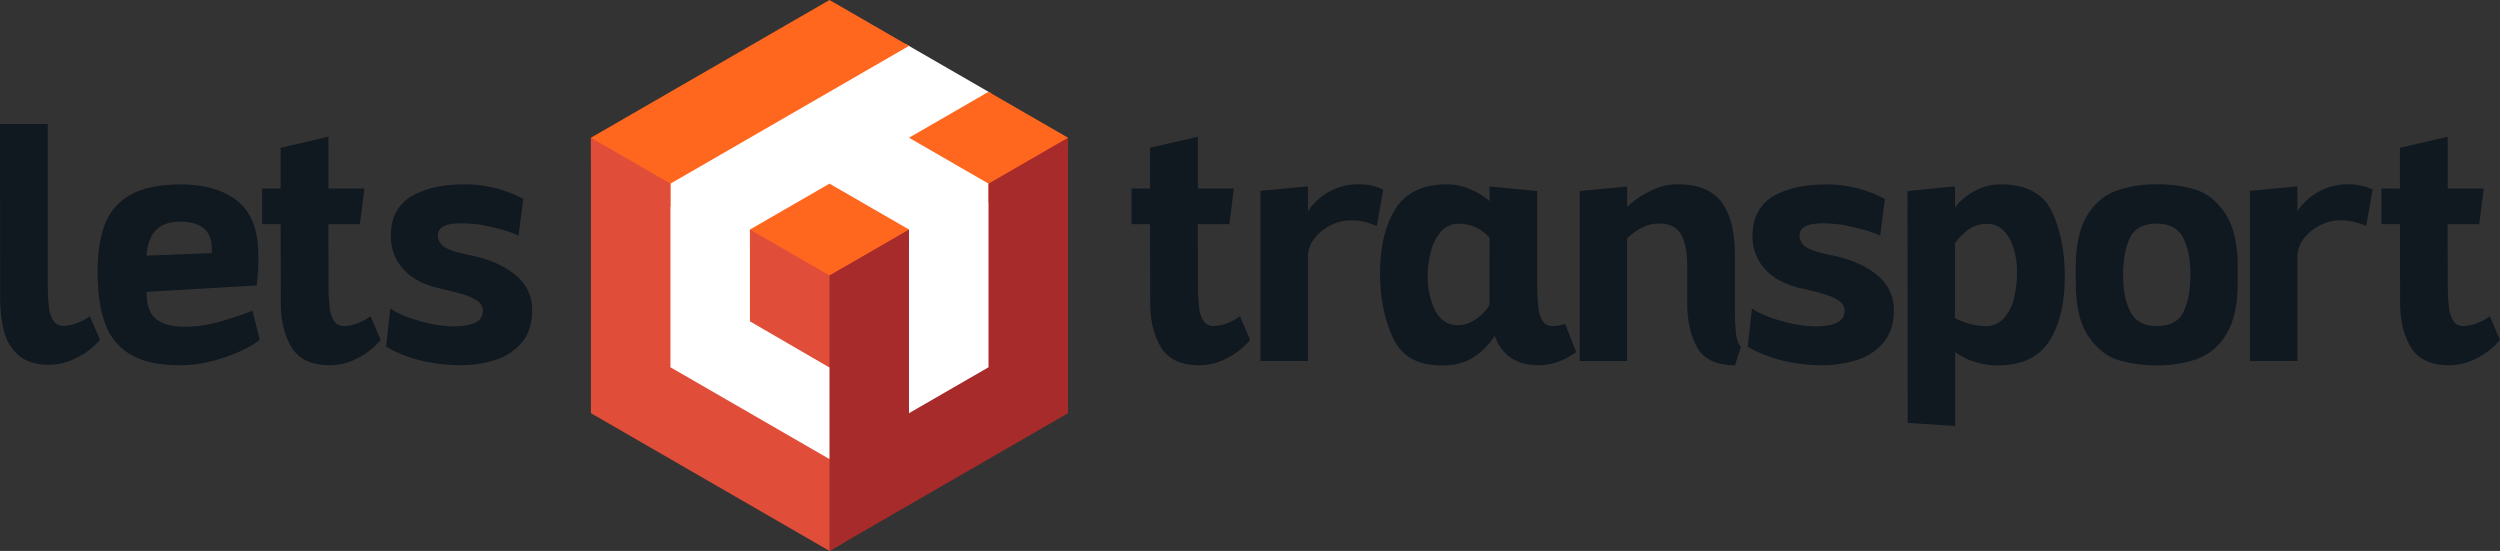
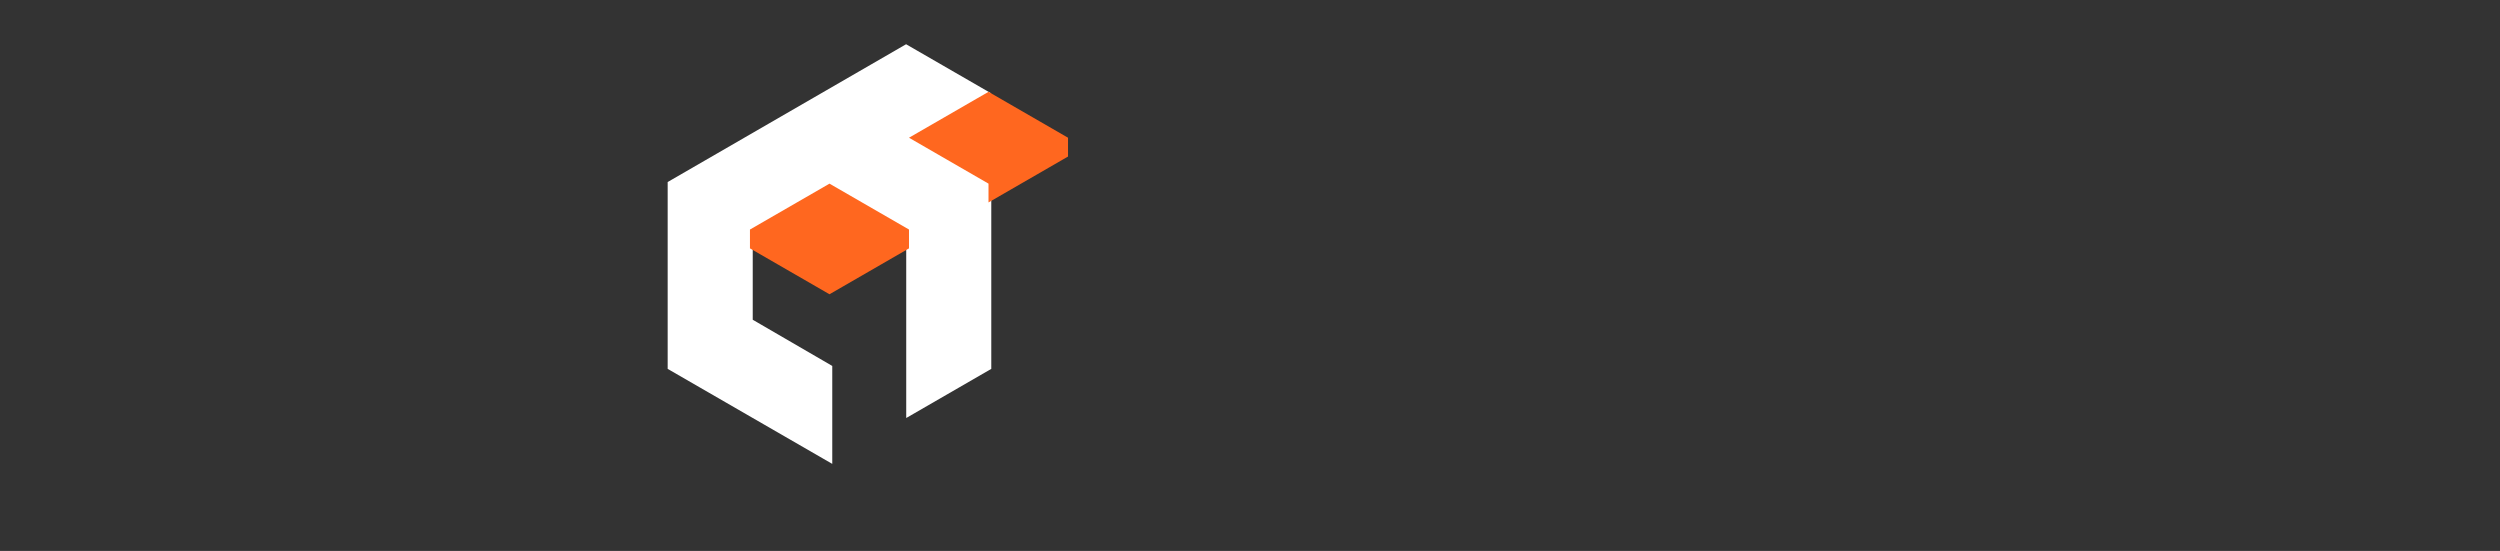
<svg xmlns="http://www.w3.org/2000/svg" data-name="Layer 1" width="1098.6" height="242.09">
  <rect width="100%" height="100%" fill="#333333" stroke="none" />
  <path fill="#fff" d="M293.4 162.1V79.99l104.77-60.55 37.39 21.58-33.67 19.5 33.72 19.47v82.11l-37.38 21.59v-82.11l-33.72-19.47-33.73 19.47v38.93l34.95 20.3v43.04L293.4 162.1z" />
-   <path d="M21.53 135.1a13 13 0 002 6 5.12 5.12 0 004.4 2.07 16.79 16.79 0 006.47-1.44 20.89 20.89 0 005.07-2.78l4.47 10.35a31.94 31.94 0 01-10.14 7.88 26.7 26.7 0 01-12.13 3.12q-8.86 0-13.64-4.29a20.74 20.74 0 01-6.37-10.84 64.06 64.06 0 01-1.59-15.05L0 54.52h21v70a84 84 0 00.53 10.58zm47.12 5.14q4.28 3.33 12.2 3.33 3.25 0 6.14-.29a72.73 72.73 0 0012.87-2.89q6.81-2.15 11.1-3.85l3.17 12.76a34.17 34.17 0 01-7.81 4.7 73.57 73.57 0 01-12.72 4.55 56 56 0 01-14.47 1.96q-13.32 0-21.27-4.44a25.39 25.39 0 01-11.46-13.42q-3.53-9-3.52-23.27 0-13.17 3.55-21.56a24.56 24.56 0 0111.58-12.58q8-4.17 21.42-4.18 15.15 0 24.18 6.7t9.77 21c.1 1.14.15 2.79.15 5 0 2.66-.1 5.13-.3 7.39s-.34 3.7-.44 4.29l-48.38 2.82q-.05 8.65 4.24 11.98zm24.41-31q0-11.83-13.91-11.84-6.89 0-10.58 3.7t-4.22 11.24l28.63-1.1a19.39 19.39 0 00.08-1.94zm51.3 15.39a83.86 83.86 0 00.52 10.54 13.29 13.29 0 002 6 5 5 0 004.36 2.08 17 17 0 006.59-1.48 20.4 20.4 0 005-2.82l4.43 10.44a32.05 32.05 0 01-10.09 8 26.09 26.09 0 01-12.1 3.11q-12.06 0-16.86-7.77t-4.81-19.75v-2l-.08-32.48h-8.13V82.84h8.13v-17.9l21-4.86v22.76h15.83l-2 15.68h-13.86l.07 25.52zm40.1 16.43a55.48 55.48 0 0014.61 2.36q6.29 0 9.69-1.59a5.49 5.49 0 003.4-5.36 5 5 0 00-2.33-4.17 19.49 19.49 0 00-5.77-2.78c-2.29-.71-5.43-1.54-9.43-2.47l-3.11-.74q-9.39-2.44-14.57-8.36a21 21 0 01-5.18-14.28 26.43 26.43 0 01.37-4.66 18.27 18.27 0 0110.32-13.65q8.63-4.32 21.49-4.33a54.35 54.35 0 0126 6.37l-2.08 16.12a44.77 44.77 0 00-7.65-2.7c-3.18-.86-6.43-1.59-9.73-2.18a71.33 71.33 0 00-7.84-.52q-10.22 0-10.21 5.25a6 6 0 003.4 5.48q3.4 1.92 10.58 3.25 12.66 2.59 20.05 8.73a19.28 19.28 0 017.4 15.46q0 8.8-4.55 14.2a24.89 24.89 0 01-11.73 7.7 51.22 51.22 0 01-15.68 2.29 65.3 65.3 0 01-7.62-.44q-14.56-1.64-24.63-7.77l1.85-16.72q4.47 3.14 12.95 5.51zm497.98 2.24a5.13 5.13 0 01-4.4-2.08 13.15 13.15 0 01-2-6 86.15 86.15 0 01-.51-10.54V83.95l-20.94-2v6.44a30.11 30.11 0 00-8.36-5.14 25.16 25.16 0 00-10.13-2.26q-15.9 0-22.75 10.58t-6.88 28.73q0 15.75 5.59 28t21.19 12.27c1.18 0 2.07 0 2.66-.07a23 23 0 0012.1-3.81 31.47 31.47 0 008.84-9.13q4.65 12.94 19.3 12.94a26.27 26.27 0 0012.13-3.11 34.17 34.17 0 004.38-2.69l-4.89-12.4a16 16 0 01-5.33 1zm-27.89-9.32a20.43 20.43 0 01-6.14 6.36 14 14 0 01-7.91 2.58l-1-.07q-6-.66-9-6.73a34.26 34.26 0 01-3.14-14.65 45.19 45.19 0 011.22-10.2 22.3 22.3 0 014.33-9.1 10.25 10.25 0 018.43-3.85q7.47 0 13.24 6.14zm-128.12-9.35a83.86 83.86 0 00.52 10.54 13.41 13.41 0 002 6 5 5 0 004.37 2.08 17 17 0 006.58-1.48 20 20 0 005-2.82l4.44 10.44a32.09 32.09 0 01-10.1 8 26.08 26.08 0 01-12.11 3.12q-12.06 0-16.87-7.77t-4.81-19.75v-2l-.07-32.48h-8.14V82.84h8.14v-17.9l21-4.86v22.76h15.83l-2 15.68h-13.86l.08 25.52zm73.04-27.18a24 24 0 00-5.92-.63 19.39 19.39 0 00-8.88 2.22 20.42 20.42 0 00-7.14 5.88 12.66 12.66 0 00-2.77 7.73v46H553.9V83.88l20.86-2v10.95a26.51 26.51 0 0122.64-11.84 23 23 0 016.54.89 17 17 0 013.89 1.48l-2.81 15.94a53.3 53.3 0 00-5.55-1.85zm238.77-13.5l20.89-2.07v9.42a19.6 19.6 0 013.78-4.1 27 27 0 017-4.29 22.34 22.34 0 019.25-1.89q16.86 0 22.52 12t5.66 28.34q0 18-6.88 28.62t-22.71 10.58a32.49 32.49 0 01-10.28-1.66 26.54 26.54 0 01-8.29-4.26v32.55l-20.86-1.33zm23 56.85a36.06 36.06 0 005.07 1.7 24 24 0 006.14.78 10.33 10.33 0 008.43-3.78 21.32 21.32 0 004.29-9 47.93 47.93 0 001.18-10.58 34.77 34.77 0 00-1.7-11.47 17.61 17.61 0 00-4.58-7.47 9.37 9.37 0 00-6.36-2.59 14.23 14.23 0 00-9.28 2.91 24.33 24.33 0 00-5.33 5.7v32.8a16.48 16.48 0 002.11 1zm103.44-57.5q7.58 2.32 13.13 10.43t5.54 24v6.14q0 14.73-4.92 22.79a25 25 0 01-12.68 11 51.58 51.58 0 01-18 2.88 57.49 57.49 0 01-16.9-2.33q-7.59-2.32-13.13-10.43t-5.55-24v-6.07q0-14.72 4.92-22.82t12.69-11a51.32 51.32 0 0118-2.89 57.56 57.56 0 0116.9 2.3zm-28.45 53.82q3.26 6.14 11.54 6.14 8.8 0 11.8-6.29t3-16.2q0-10.29-3.26-16.39t-11.54-6.1q-8.81 0-11.8 6.25t-3 16.16q.01 10.31 3.26 16.45zm98.03-39.67a24 24 0 00-5.92-.63 19.38 19.38 0 00-8.87 2.22 20.42 20.42 0 00-7.14 5.88 12.59 12.59 0 00-2.77 7.73v46H988.7V83.88l20.86-2v10.95a26.51 26.51 0 0122.63-11.84 23.05 23.05 0 016.55.89 16.65 16.65 0 013.88 1.48l-2.81 15.9a52.54 52.54 0 00-5.55-1.81zm41.41 27.18a83.86 83.86 0 00.52 10.54 13.29 13.29 0 002 6 5 5 0 004.36 2.08 17 17 0 006.59-1.48 20.4 20.4 0 005-2.82l4.43 10.44a32.05 32.05 0 01-10.09 8 26.09 26.09 0 01-12.1 3.11q-12.06 0-16.86-7.77t-4.81-19.75v-2l-.08-32.48h-8.13V82.84h8.13v-17.9l21-4.86v22.76h15.83l-2 15.68h-13.91l.07 25.52zm-313.21 35.88q-12.06 0-16.54-7.66t-4.47-19.86v-15.31q0-10-2.74-14.72t-9.58-4.73a15.77 15.77 0 00-6.84 1.48 22.92 22.92 0 00-5.22 3.25 10.21 10.21 0 00-2.07 2v53.7h-20.82V83.95l20.86-2v9.25c0-.35 1.13-1.39 3.4-3.15a41.49 41.49 0 018.36-4.84 25.21 25.21 0 0110.43-2.22q13.47 0 19.31 7.88t5.84 23.19v25.07a81.93 81.93 0 00.59 10.06 10.2 10.2 0 002 5.21zm20.4-19.45a55.48 55.48 0 0014.61 2.36q6.28 0 9.69-1.59a5.49 5.49 0 003.4-5.36 5 5 0 00-2.33-4.17 19.49 19.49 0 00-5.77-2.78c-2.29-.71-5.43-1.54-9.43-2.47l-3.11-.74q-9.39-2.44-14.57-8.36a21 21 0 01-5.22-14.25 26.43 26.43 0 01.37-4.66 18.27 18.27 0 0110.32-13.65q8.63-4.32 21.49-4.33a54.35 54.35 0 0126 6.37l-2.08 16.12a44.77 44.77 0 00-7.65-2.7c-3.18-.86-6.43-1.59-9.73-2.18a71.33 71.33 0 00-7.84-.52q-10.21 0-10.21 5.25a6 6 0 003.4 5.48q3.4 1.92 10.58 3.25 12.66 2.59 20.05 8.73a19.28 19.28 0 017.4 15.46q0 8.8-4.55 14.2a24.89 24.89 0 01-11.73 7.7 51.22 51.22 0 01-15.68 2.29 65.3 65.3 0 01-7.62-.44q-14.52-1.63-24.62-7.77l1.85-16.72q4.5 3.11 12.98 5.48z" fill="#101820" />
-   <path fill="#ff671f" d="M399.45 20.17L364.51 0l-37.12 21.43-28.13 16.24-39.58 22.85v10.09l34.94 20.17V80.7l104.83-60.53z" />
-   <path fill="#e04e39" d="M364.51 201.74l-69.89-40.35V80.7l-34.94-20.18v121.05l104.83 60.52 6.9-4.08v-40.34l-6.9 4.07z" />
  <path fill="#ff671f" d="M364.51 80.7l-34.95 20.17v8.27l34.95 20.17 34.94-20.17v-8.27L364.51 80.7zm69.88-40.35l-34.94 20.17 34.94 20.18v8.26l34.94-20.17v-8.27l-34.94-20.17z" />
-   <path fill="#e04e39" d="M364.51 121.05l-34.95-20.18v40.35l34.95 20.29 7.18-4.22v-40.4l-7.18 4.16z" />
-   <path fill="#a72b2a" d="M364.51 121.05v121.04l104.82-60.52V60.52L434.39 80.7v80.69l-34.94 20.18v-80.7l-34.94 20.18z" />
</svg>